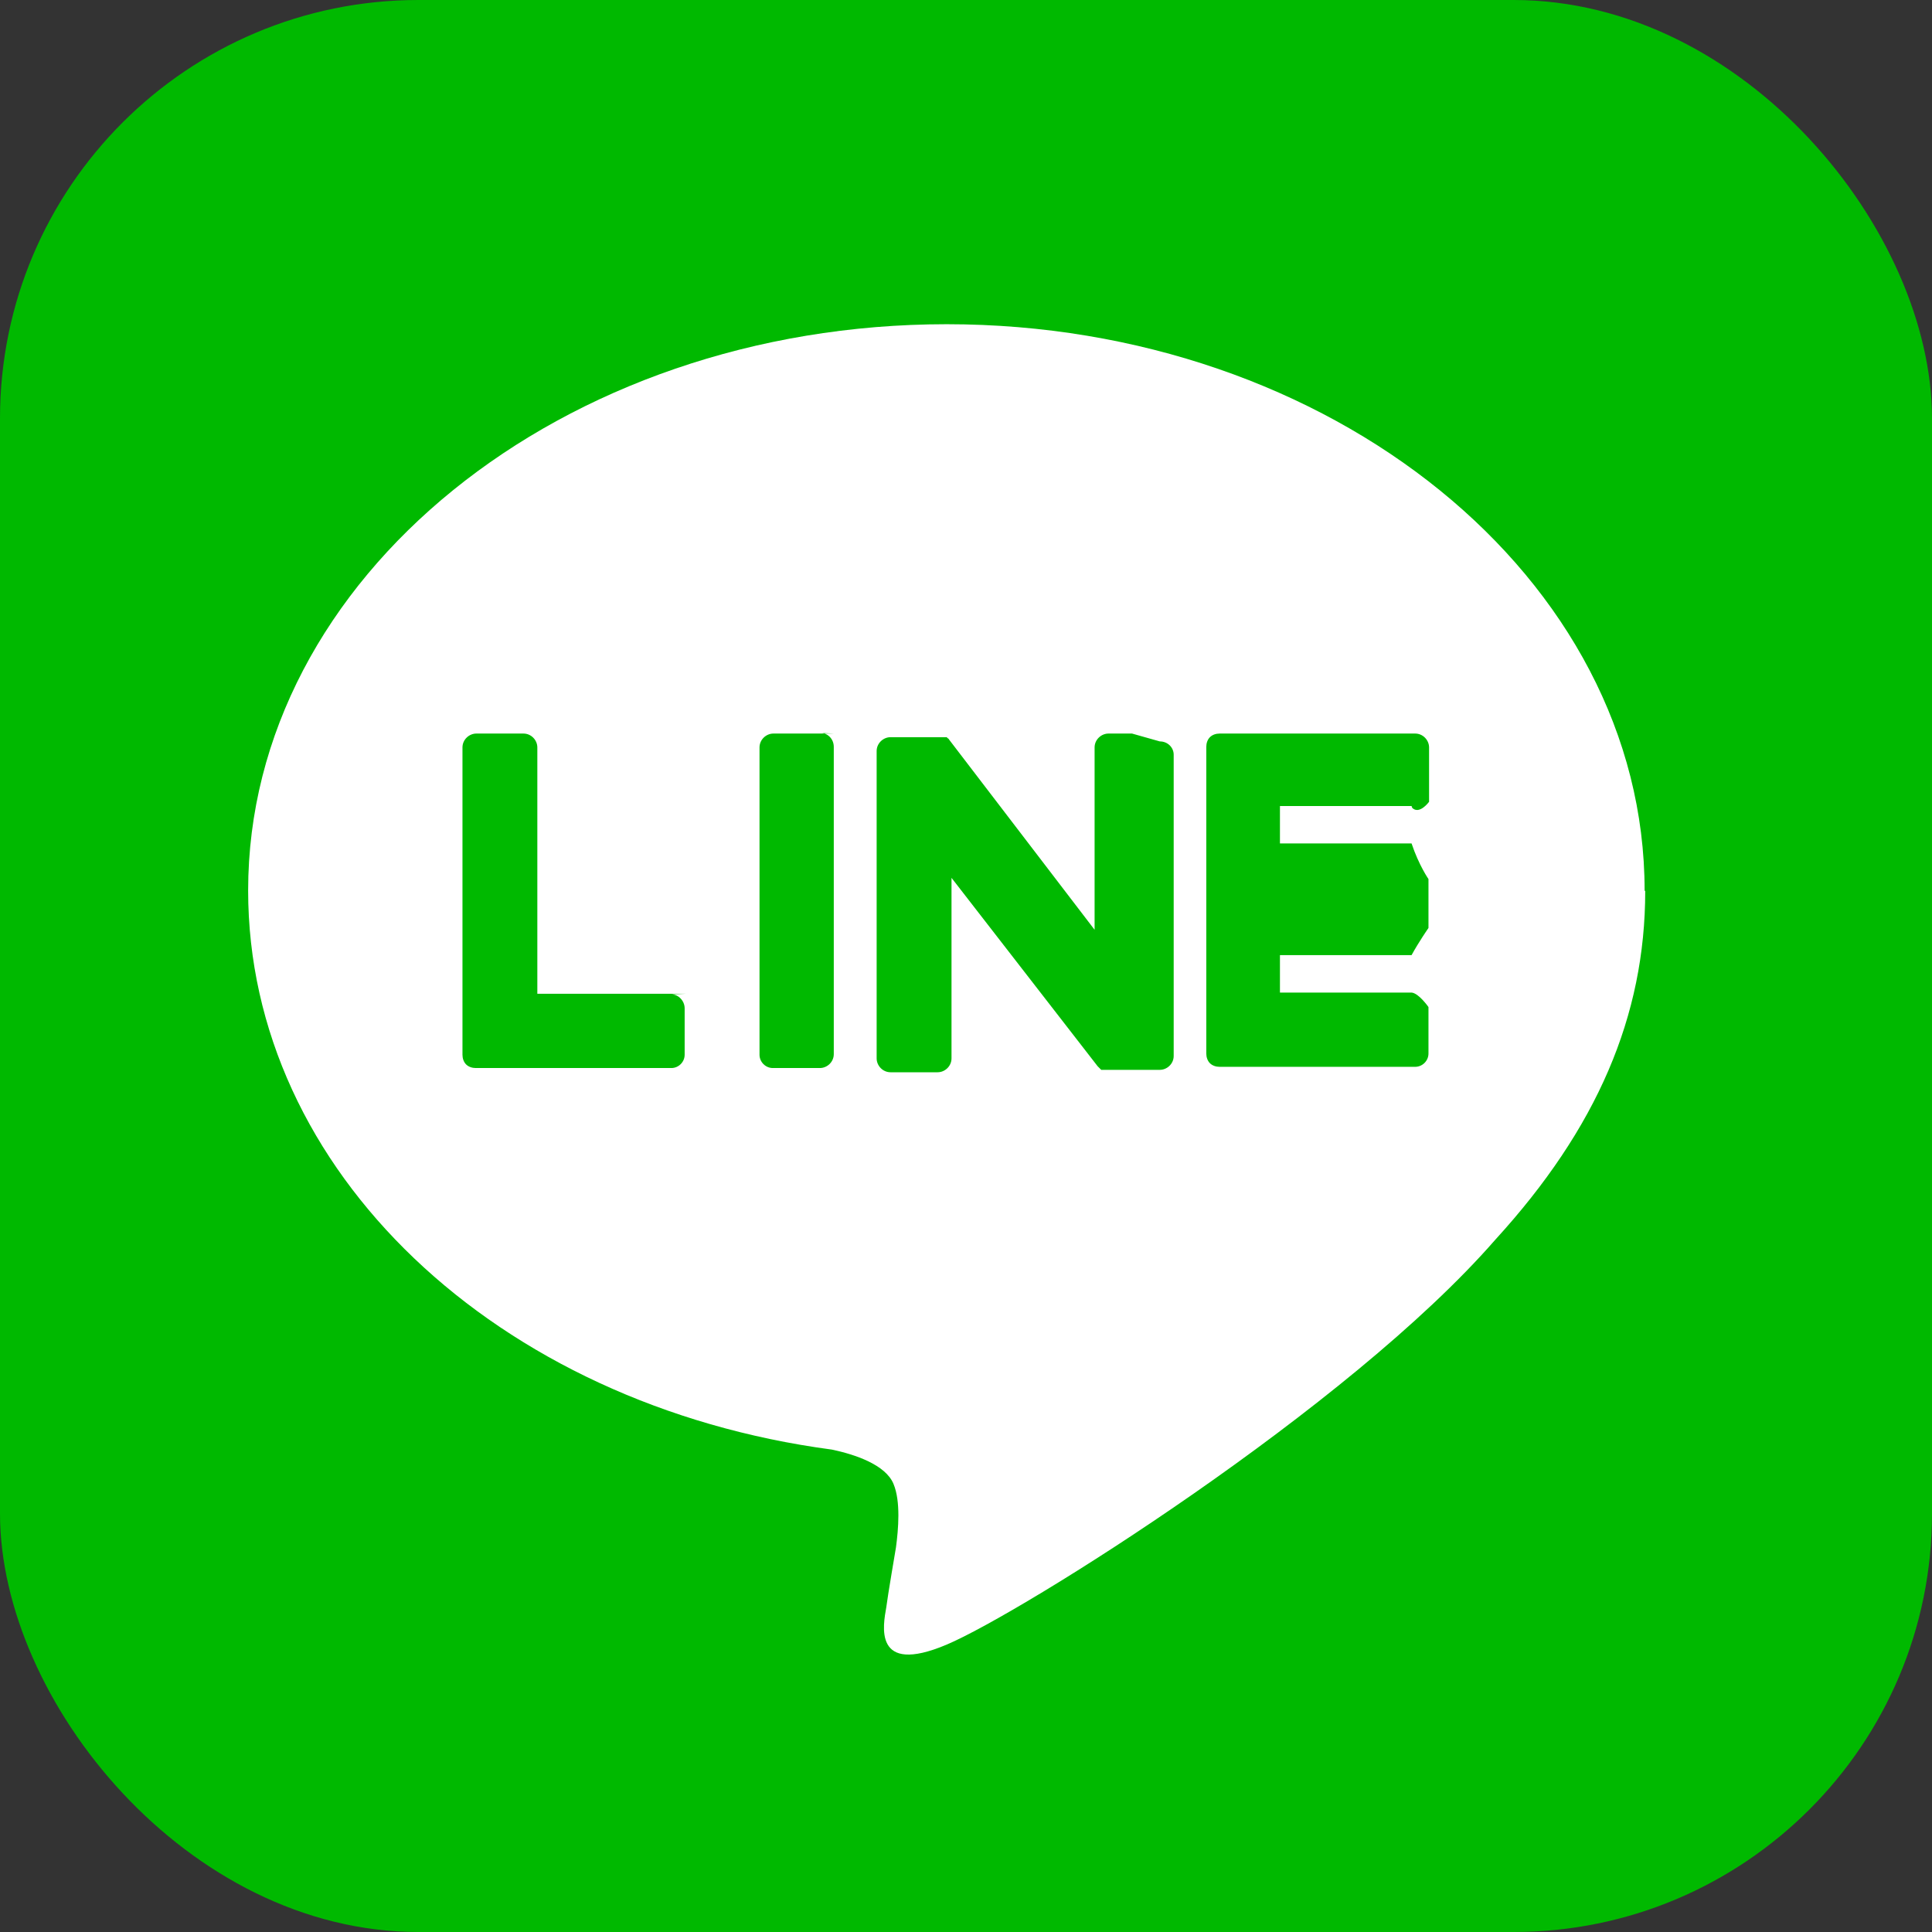
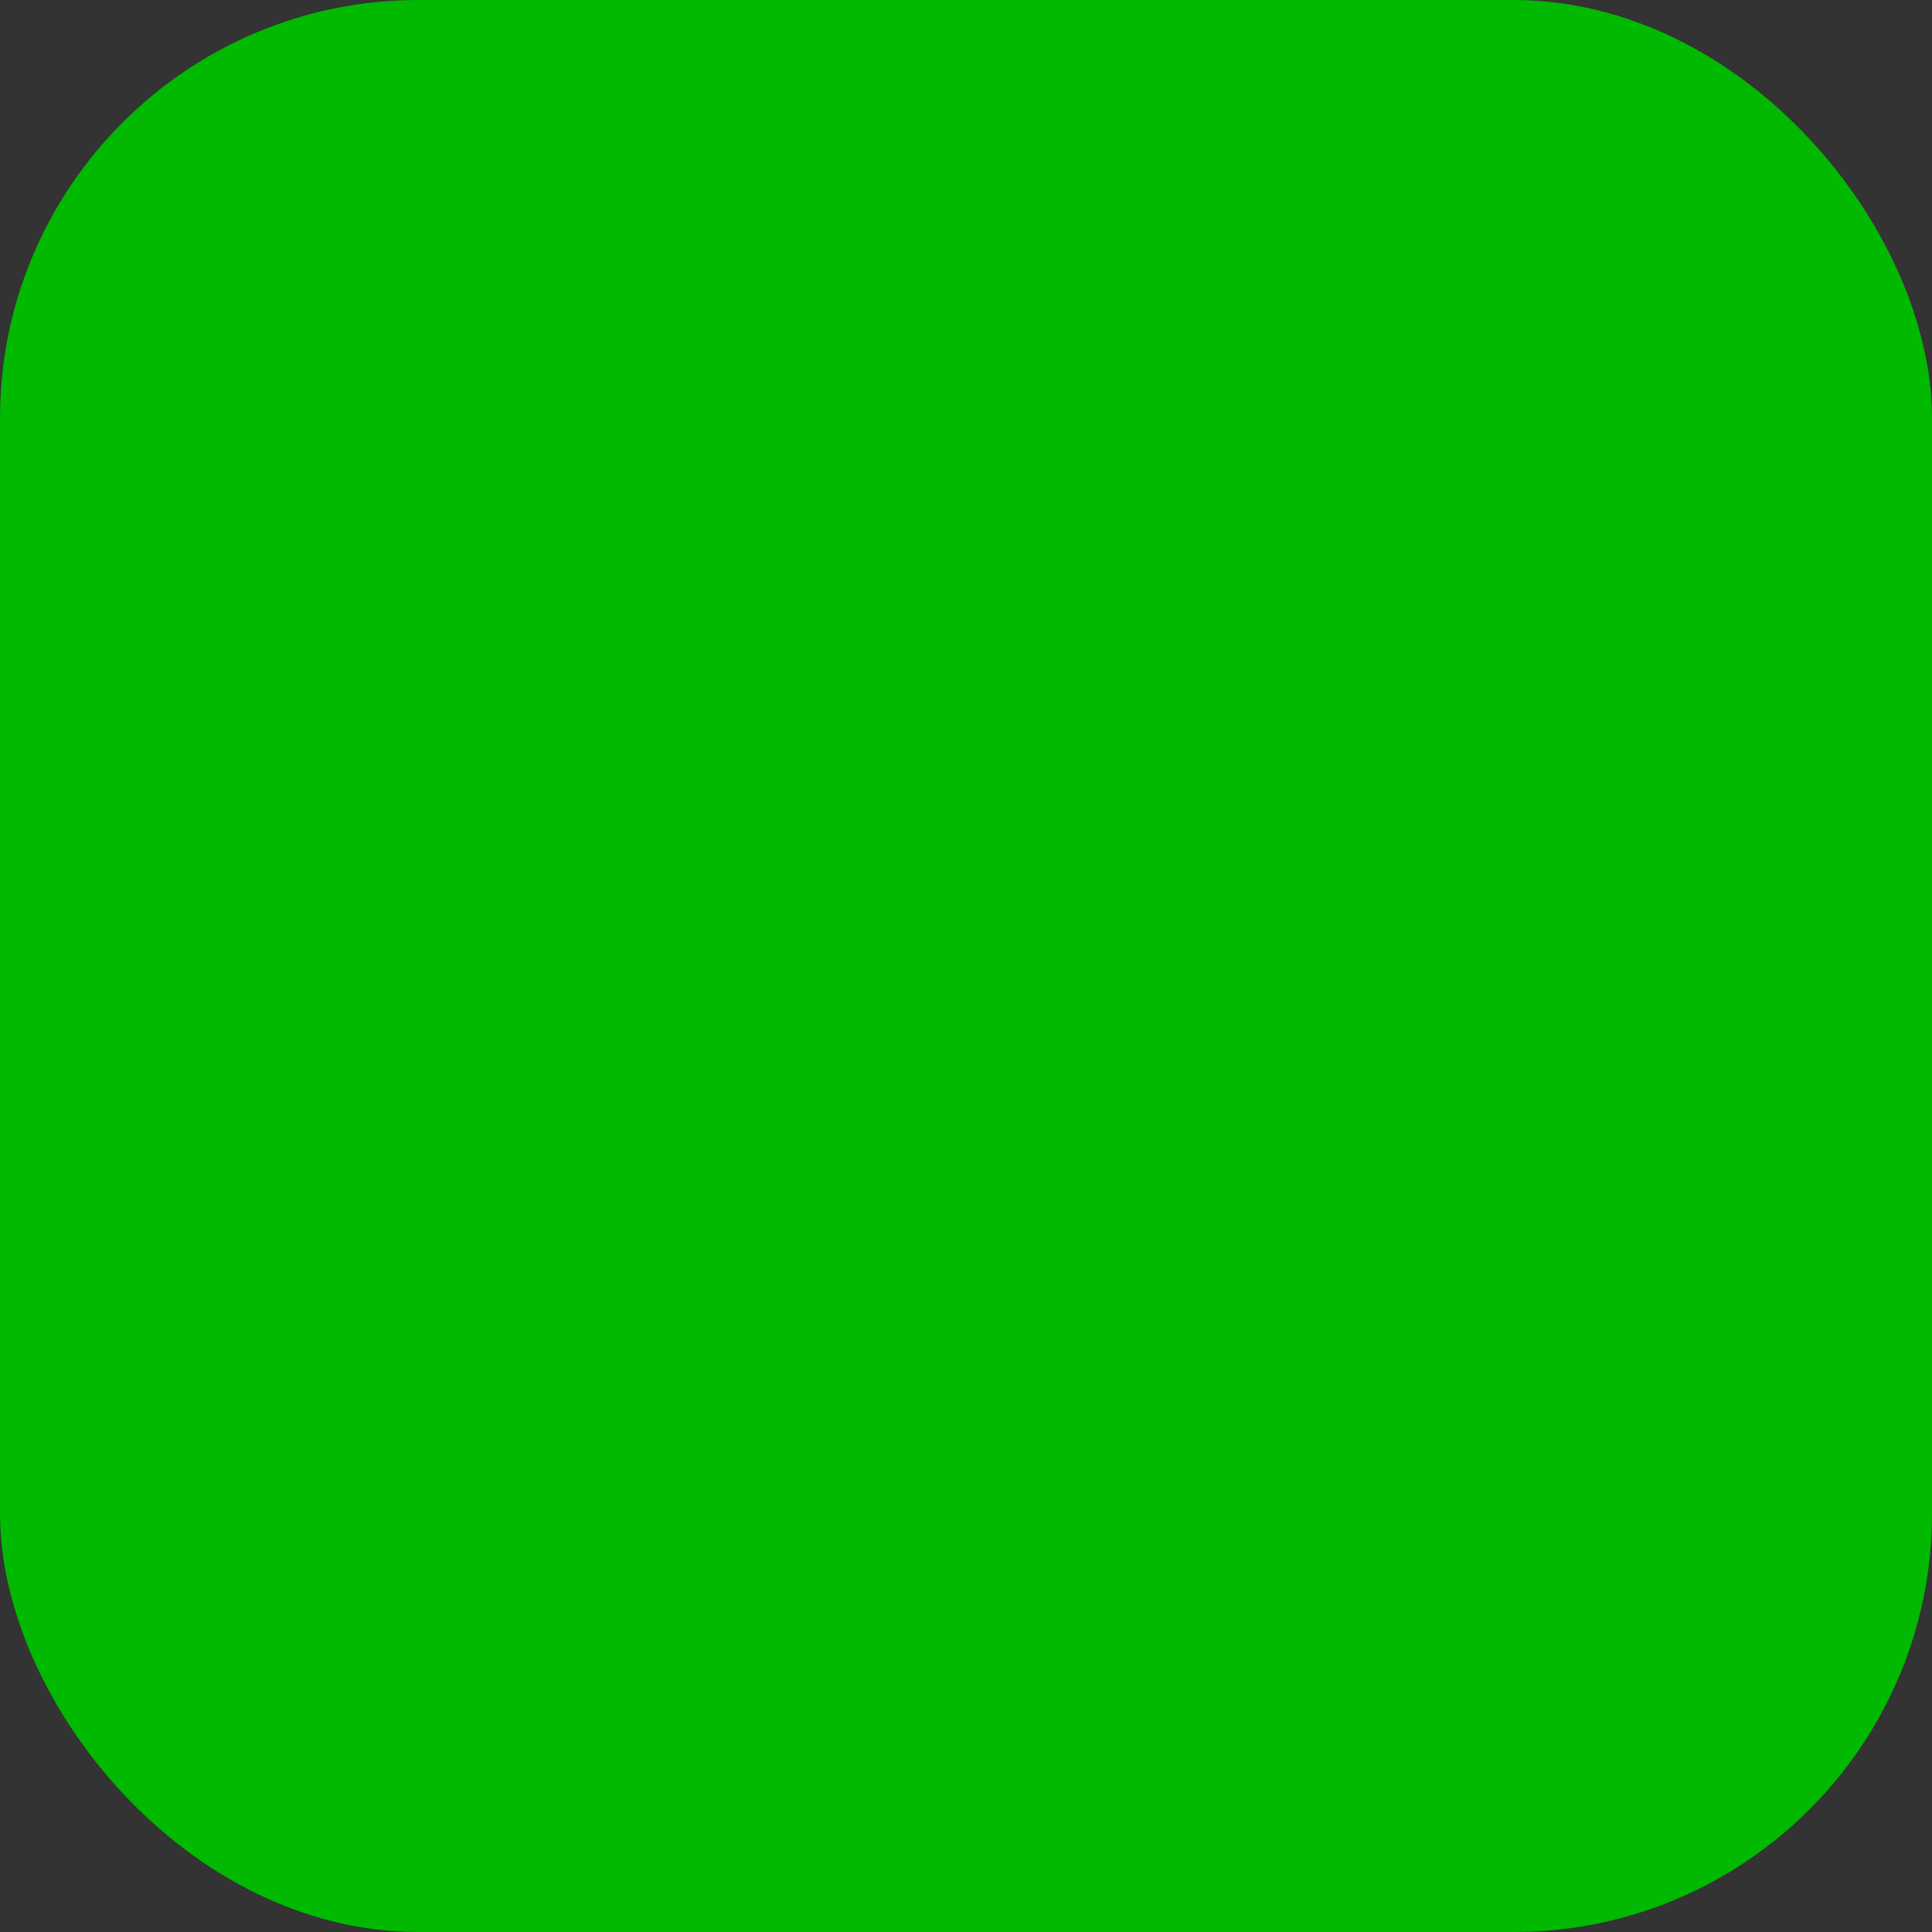
<svg xmlns="http://www.w3.org/2000/svg" id="_レイヤー_2" width="32" height="32" viewBox="0 0 32 32">
  <rect x="0" y="0" width="32" height="32" fill="#333333" stroke="none" />
  <defs>
    <style>.cls-1{fill:#fff;}.cls-2{fill:#00b900;}</style>
  </defs>
  <g id="_フッター">
    <g id="FULL_COLOR_ICON">
      <rect class="cls-2" width="32" height="32" rx="6.93" ry="6.93" />
      <g id="TYPE_A">
        <g>
-           <path class="cls-1" d="M27.24,14.75c0-5.17-5.19-9.38-11.56-9.38S4.11,9.57,4.11,14.75c0,4.64,4.11,8.52,9.67,9.26,.38,.08,.89,.25,1.02,.57,.12,.29,.08,.75,.04,1.05,0,0-.14,.82-.16,.99-.05,.29-.23,1.14,1,.62,1.23-.52,6.66-3.92,9.09-6.71h0c1.68-1.84,2.48-3.7,2.48-5.77" />
          <g>
            <path class="cls-2" d="M13.82,12.15h-1.01c-.12,0-.23,.1-.23,.23v5.09c0,.12,.1,.22,.22,.22h.78c.12,0,.23-.1,.23-.23v-5.09c0-.13-.1-.23-.22-.23" />
-             <path class="cls-2" d="M18.75,12.15h-.39c-.12,0-.23,.1-.23,.23v3.02l-2.41-3.15s-.01-.02-.02-.02c0,0,0,0,0,0,0,0,0,0-.01-.01,0,0,0,0,0,0,0,0,0,0-.01-.01,0,0,0,0,0,0,0,0,0,0-.01,0,0,0,0,0,0,0,0,0,0,0-.01,0,0,0,0,0,0,0,0,0,0,0-.01,0,0,0,0,0,0,0,0,0,0,0-.01,0,0,0,0,0,0,0,0,0,0,0-.01,0,0,0,0,0,0,0,0,0,0,0-.01,0,0,0,0,0-.01,0,0,0,0,0,0,0h-.86c-.12,0-.23,.1-.23,.23v5.09c0,.12,.1,.23,.23,.23h.78c.12,0,.23-.1,.23-.23v-2.99l2.42,3.12s.04,.04,.06,.06c0,0,0,0,0,0,0,0,0,0,.01,0,0,0,0,0,0,0,0,0,0,0,.01,0,0,0,0,0,.01,0,0,0,0,0,0,0,0,0,.01,0,.02,0,0,0,0,0,0,0,.02,0,.04,0,.06,0h.86c.12,0,.23-.1,.23-.23v-4.99c0-.12-.1-.22-.23-.22" />
-             <path class="cls-2" d="M11.36,16.46h-2.46v-4.08c0-.12-.1-.23-.23-.23h-.78c-.12,0-.23,.1-.23,.23v5.09h0c0,.06,.02,.12,.06,.16,0,0,0,0,0,0,0,0,0,0,0,0,.04,.04,.1,.06,.16,.06h3.24c.12,0,.22-.1,.22-.22v-.77c0-.12-.1-.23-.22-.23" />
-             <path class="cls-2" d="M23.39,13.38c.12,.12,.28-.1,.28-.1v-.9c0-.12-.1-.23-.23-.23h-3.24c-.06,0-.12,.02-.16,.06,0,0,0,0,0,0,0,0,0,0,0,0-.04,.04-.06,.1-.06,.16h0v5.08h0c0,.06,.02,.12,.06,.16,0,0,0,0,0,0,0,0,0,0,0,0,.04,.04,.1,.06,.16,.06h3.24c.12,0,.22-.1,.22-.22v-.77s-.16-.23-.28-.24h-2.18v-.62h2.18c.12-.22,.28-.45,.28-.45v-.81s-.16-.23-.28-.59h-2.18v-.62h2.18Z" />
+             <path class="cls-2" d="M18.75,12.15h-.39c-.12,0-.23,.1-.23,.23v3.02l-2.41-3.15s-.01-.02-.02-.02c0,0,0,0,0,0,0,0,0,0-.01-.01,0,0,0,0,0,0,0,0,0,0-.01-.01,0,0,0,0,0,0,0,0,0,0-.01,0,0,0,0,0,0,0,0,0,0,0-.01,0,0,0,0,0,0,0,0,0,0,0-.01,0,0,0,0,0,0,0,0,0,0,0-.01,0,0,0,0,0,0,0,0,0,0,0-.01,0,0,0,0,0,0,0,0,0,0,0-.01,0,0,0,0,0-.01,0,0,0,0,0,0,0h-.86c-.12,0-.23,.1-.23,.23v5.09c0,.12,.1,.23,.23,.23h.78c.12,0,.23-.1,.23-.23v-2.99l2.42,3.12s.04,.04,.06,.06c0,0,0,0,0,0,0,0,0,0,.01,0,0,0,0,0,0,0,0,0,0,0,.01,0,0,0,0,0,.01,0,0,0,0,0,0,0,0,0,.01,0,.02,0,0,0,0,0,0,0,.02,0,.04,0,.06,0h.86c.12,0,.23-.1,.23-.23c0-.12-.1-.22-.23-.22" />
          </g>
        </g>
      </g>
    </g>
  </g>
</svg>